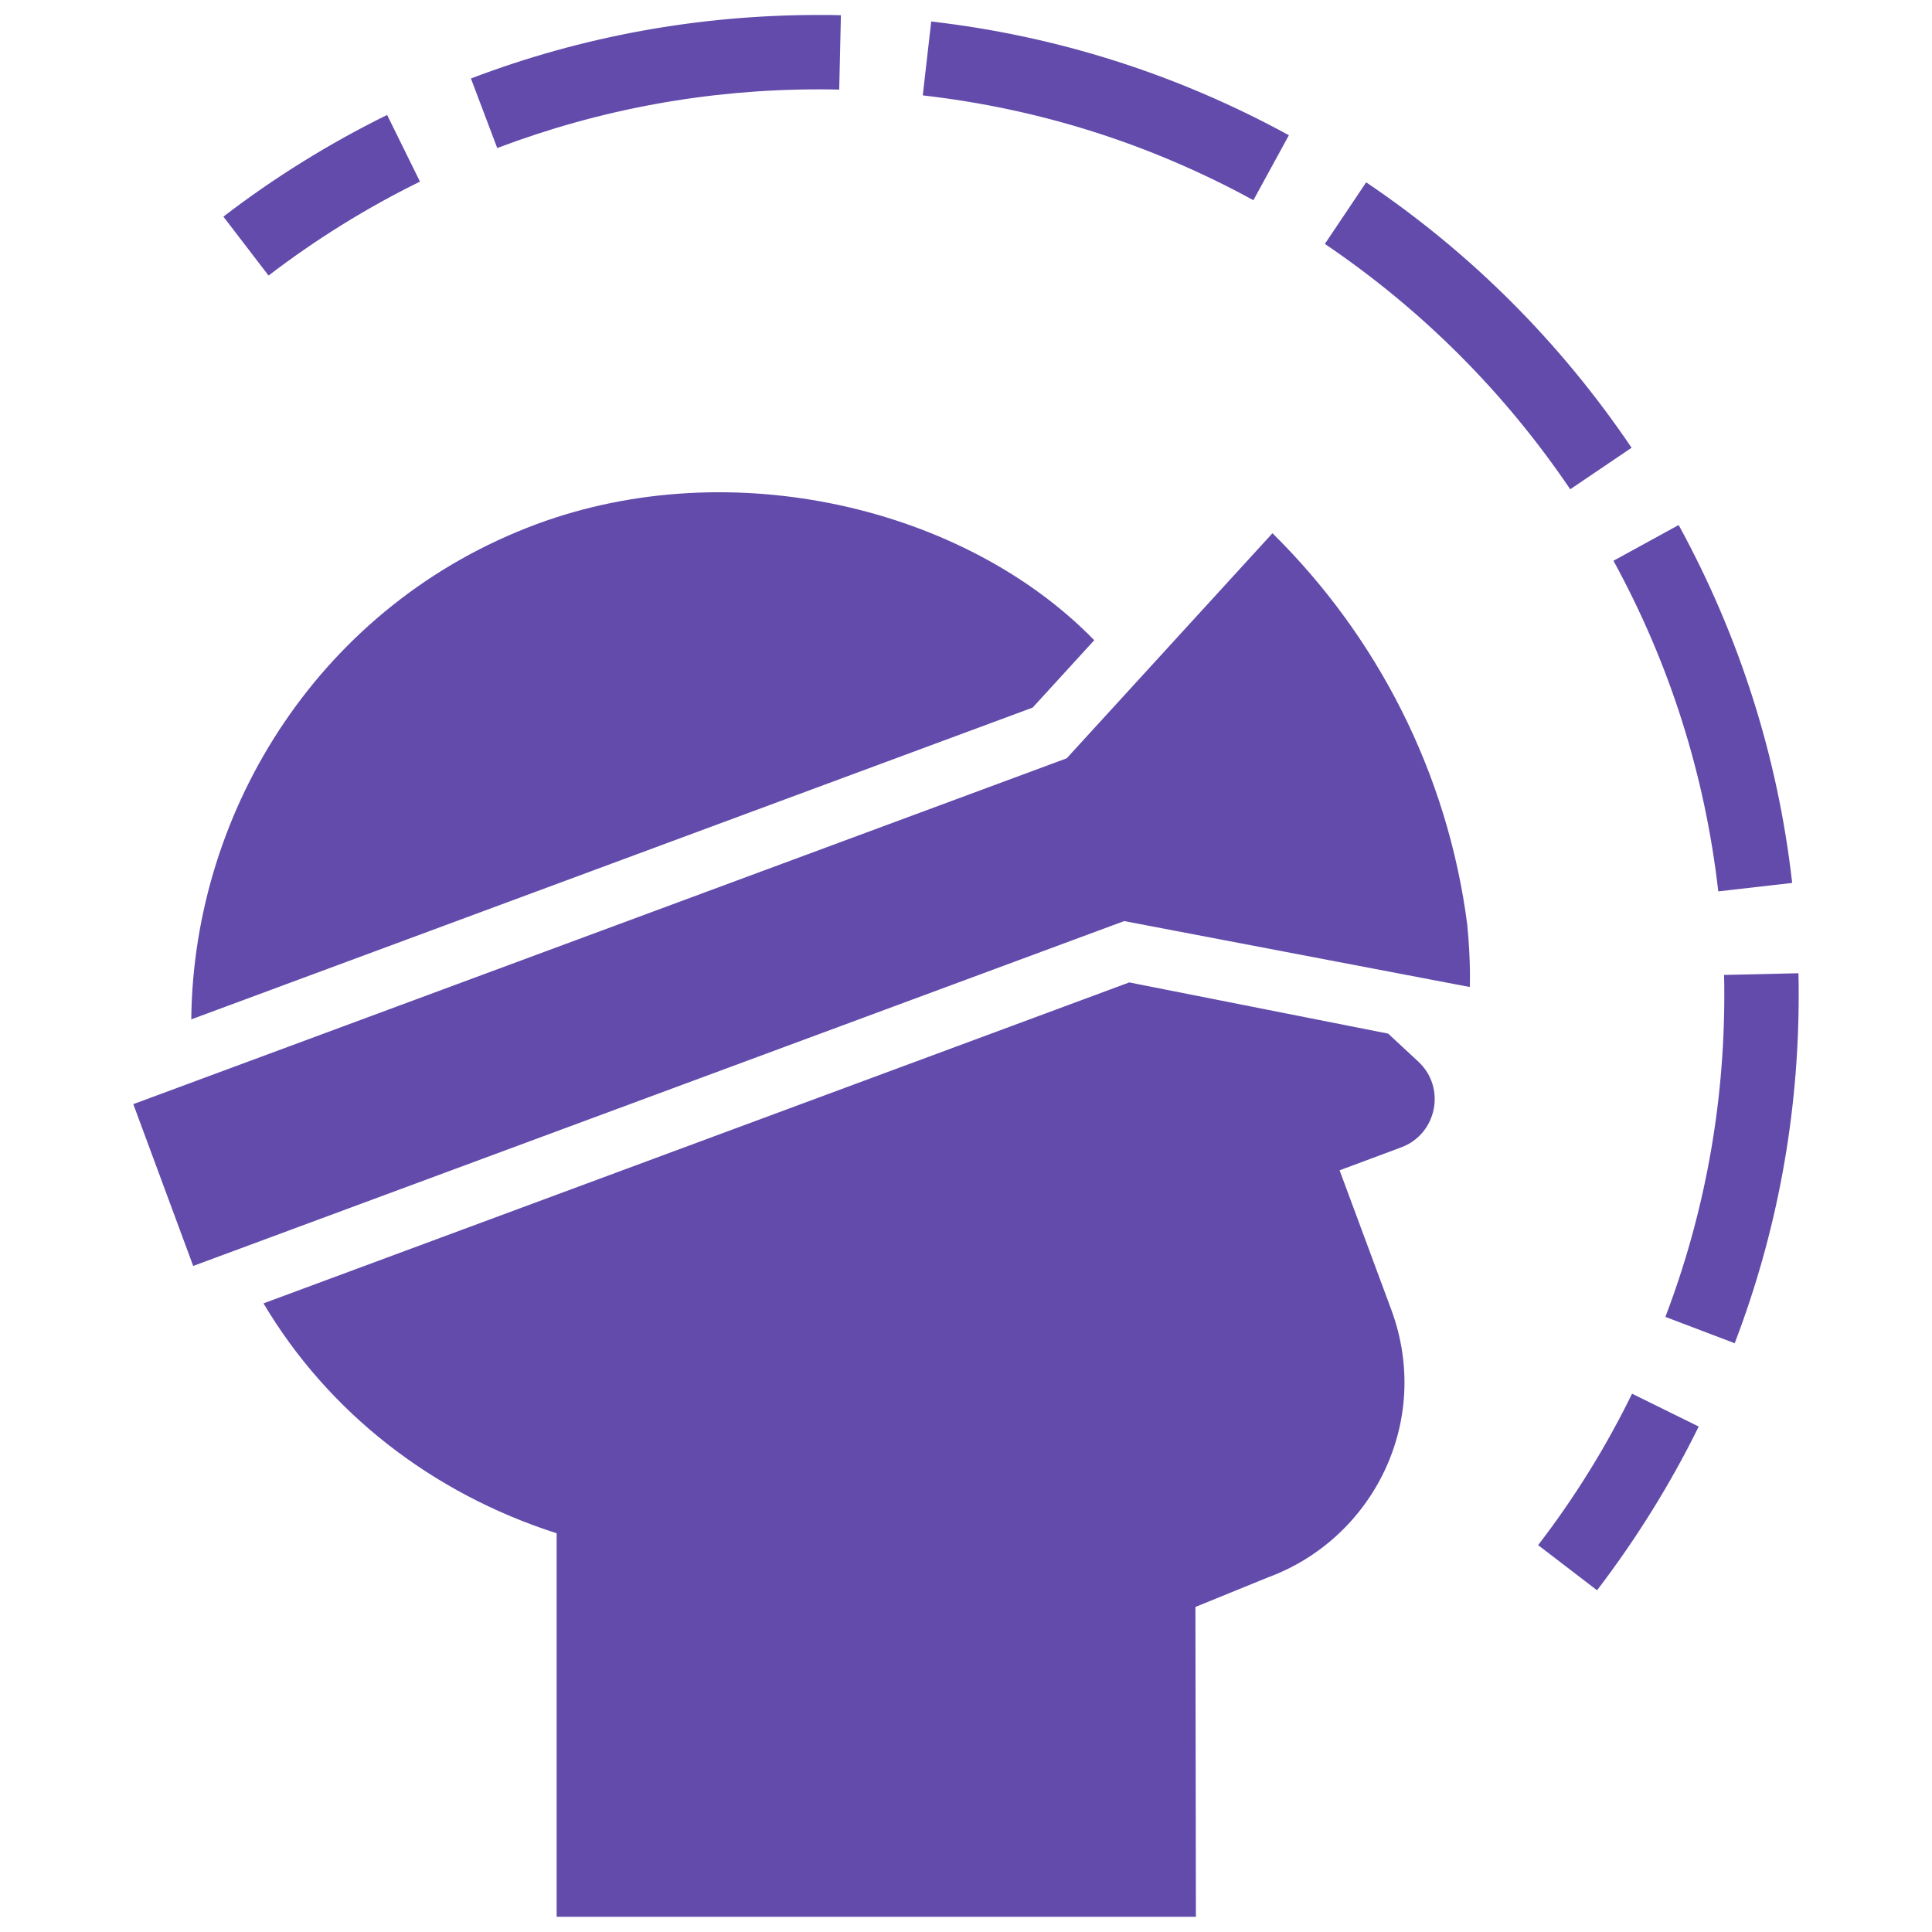
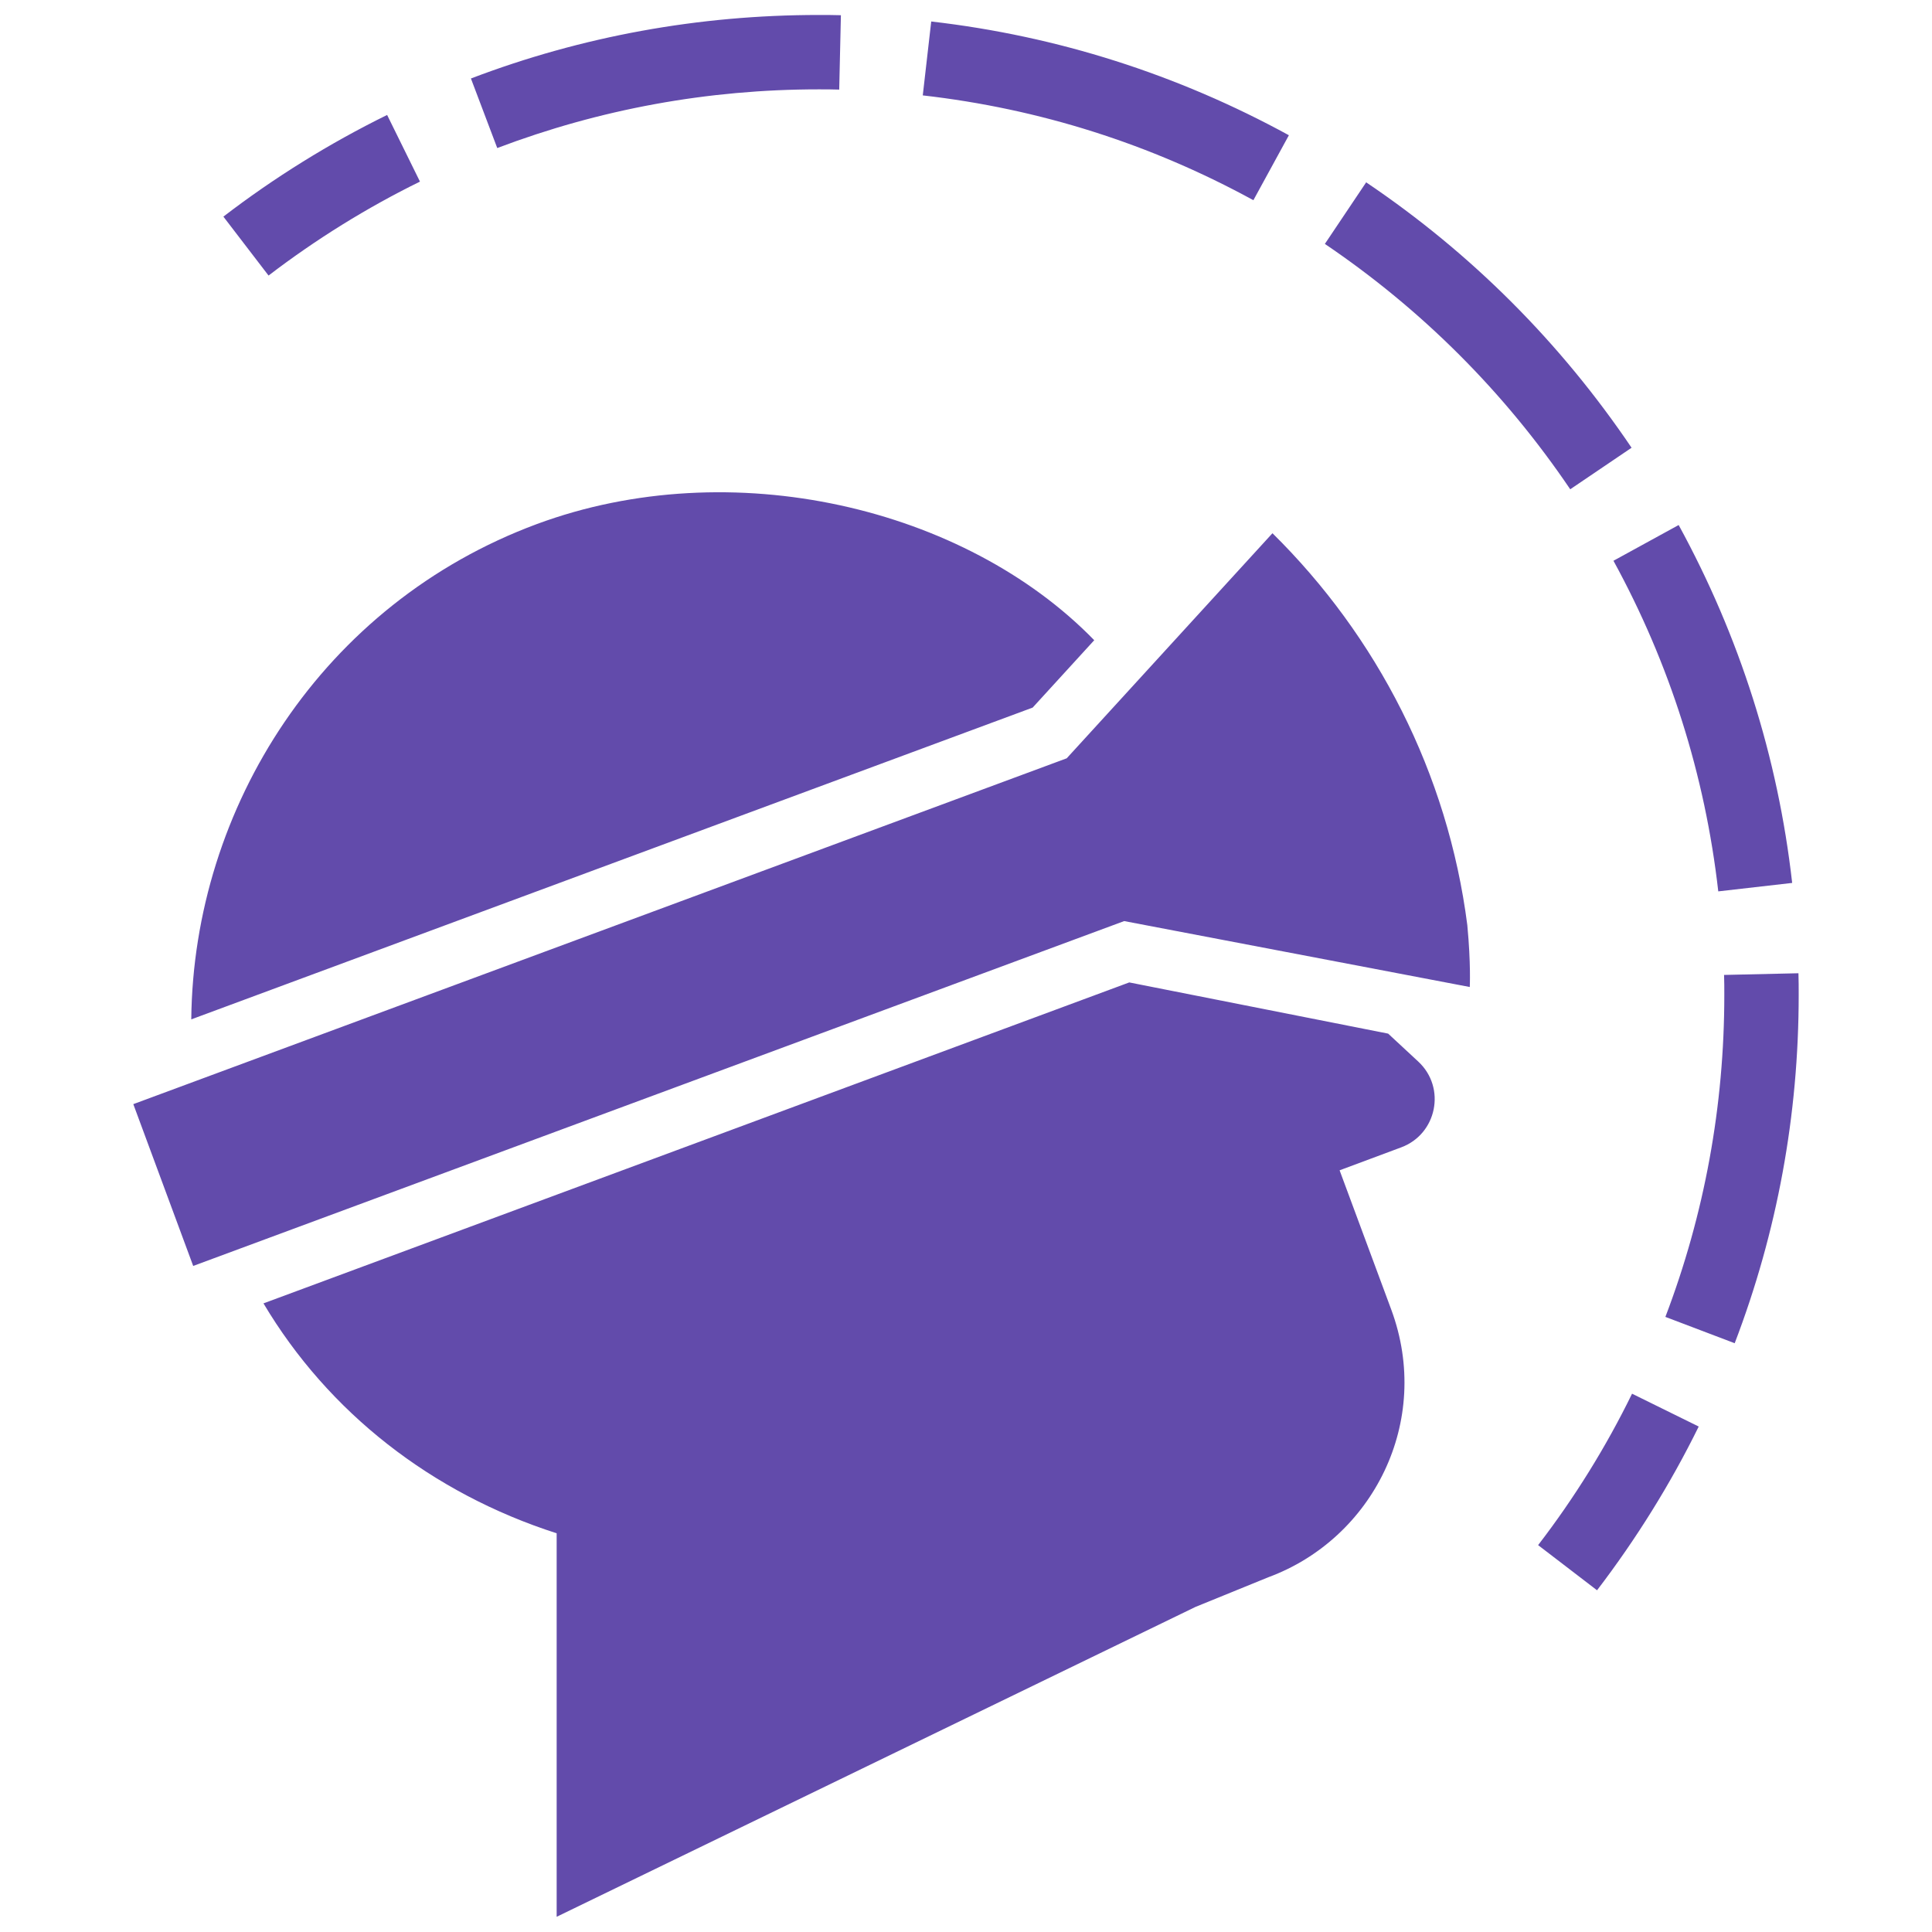
<svg xmlns="http://www.w3.org/2000/svg" version="1.1" id="Layer_1" x="0px" y="0px" viewBox="0 0 800 800" style="enable-background:new 0 0 800 800;" xml:space="preserve">
  <style type="text/css">
	.st0{fill:#624BAB;}
</style>
-   <path class="st0" d="M661.3,658.5l-24.4-18.7c15-19.5,28.1-40.6,38.9-62.7l27.6,13.6C691.7,614.5,677.5,637.3,661.3,658.5z   M744.8,412c0-3,0-6-0.1-9l-30.8,0.7c0.1,2.8,0.1,5.5,0.1,8.3c0,45.9-8.2,90.8-24.4,133.3l28.7,10.9  C735.9,510.2,744.8,461.7,744.8,412z M742.1,365.6c-5.9-52.2-21.8-102.1-47-148.2l-27,14.8c23.3,42.6,37.9,88.6,43.4,136.9  L742.1,365.6z M675.6,185.4c-29.4-43.5-66.3-80.5-109.9-109.9L548.6,101c40.2,27.2,74.4,61.4,101.6,101.6L675.6,185.4z M533.7,56  c-46.1-25.2-95.9-41.1-148.1-47.1l-3.5,30.6C430.4,45,476.4,59.6,519,82.9L533.7,56z M339,37c2.9,0,5.7,0,8.5,0.1l0.7-30.8  c-3.1-0.1-6.1-0.1-9.2-0.1c-49.6,0-98.1,8.8-144,26.3l10.9,28.8C248.4,45.2,293.1,37,339,37z M173.9,75.2l-13.6-27.6  c-23.8,11.7-46.7,25.9-67.8,42.1l18.7,24.4C130.8,99.1,151.9,86,173.9,75.2z M608.6,408.7c0,0,0.5-9.6-1-25.4v-0.1  c-8.1-63.2-37.5-119.8-80.7-162.4L441.7,314L55.2,457.2l24.8,67l385.5-142.8L608.6,408.7z M453.1,265.1  C399.5,210,302.8,187.2,222.3,217C133.6,249.9,80.1,334.3,79.2,422.1L427.6,293L453.1,265.1z M109.1,539.7  c26.9,45.2,69.7,78.6,121.4,95.2v158.8h264.7L495,665.4l30.2-12.3c43.3-16,68-64.6,50.9-110.8l-21.4-57.7l25.5-9.5  c14.8-5.5,18.7-24.7,7.1-35.5L574.8,428l-107.2-21.2L109.1,539.7z" />
+   <path class="st0" d="M661.3,658.5l-24.4-18.7c15-19.5,28.1-40.6,38.9-62.7l27.6,13.6C691.7,614.5,677.5,637.3,661.3,658.5z   M744.8,412c0-3,0-6-0.1-9l-30.8,0.7c0.1,2.8,0.1,5.5,0.1,8.3c0,45.9-8.2,90.8-24.4,133.3l28.7,10.9  C735.9,510.2,744.8,461.7,744.8,412z M742.1,365.6c-5.9-52.2-21.8-102.1-47-148.2l-27,14.8c23.3,42.6,37.9,88.6,43.4,136.9  L742.1,365.6z M675.6,185.4c-29.4-43.5-66.3-80.5-109.9-109.9L548.6,101c40.2,27.2,74.4,61.4,101.6,101.6L675.6,185.4z M533.7,56  c-46.1-25.2-95.9-41.1-148.1-47.1l-3.5,30.6C430.4,45,476.4,59.6,519,82.9L533.7,56z M339,37c2.9,0,5.7,0,8.5,0.1l0.7-30.8  c-3.1-0.1-6.1-0.1-9.2-0.1c-49.6,0-98.1,8.8-144,26.3l10.9,28.8C248.4,45.2,293.1,37,339,37z M173.9,75.2l-13.6-27.6  c-23.8,11.7-46.7,25.9-67.8,42.1l18.7,24.4C130.8,99.1,151.9,86,173.9,75.2z M608.6,408.7c0,0,0.5-9.6-1-25.4v-0.1  c-8.1-63.2-37.5-119.8-80.7-162.4L441.7,314L55.2,457.2l24.8,67l385.5-142.8L608.6,408.7z M453.1,265.1  C399.5,210,302.8,187.2,222.3,217C133.6,249.9,80.1,334.3,79.2,422.1L427.6,293L453.1,265.1z M109.1,539.7  c26.9,45.2,69.7,78.6,121.4,95.2v158.8L495,665.4l30.2-12.3c43.3-16,68-64.6,50.9-110.8l-21.4-57.7l25.5-9.5  c14.8-5.5,18.7-24.7,7.1-35.5L574.8,428l-107.2-21.2L109.1,539.7z" />
</svg>